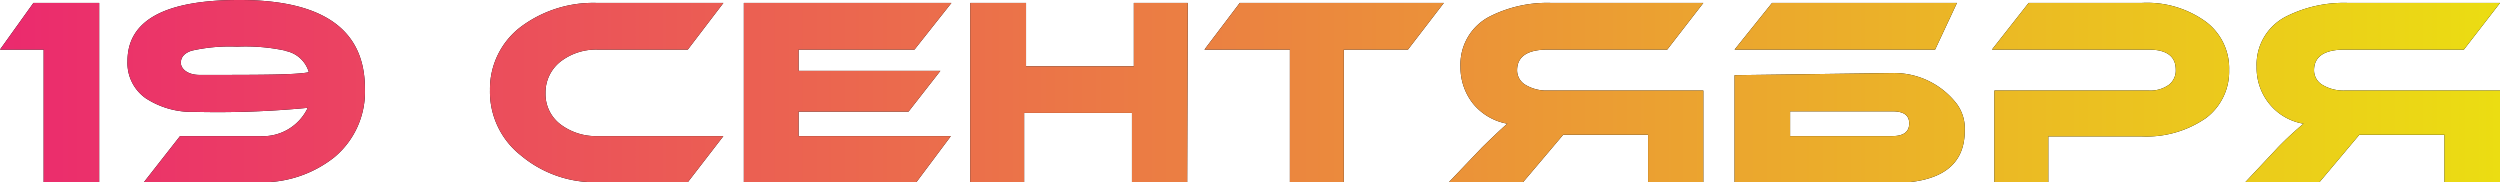
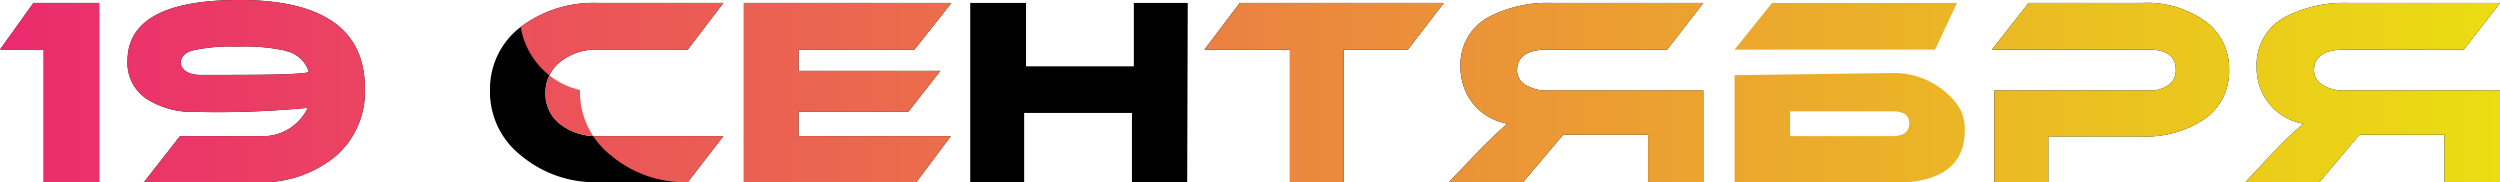
<svg xmlns="http://www.w3.org/2000/svg" viewBox="0 0 92.76 6.76">
  <defs>
    <style>.cls-1{fill:url(#Безымянный_градиент_2);}</style>
    <linearGradient id="Безымянный_градиент_2" y1="3.38" x2="92.76" y2="3.38" gradientUnits="userSpaceOnUse">
      <stop offset="0" stop-color="#eb2a6e" />
      <stop offset="1" stop-color="#ebdd12" />
    </linearGradient>
  </defs>
  <title>19 сентября</title>
  <g id="Слой_2" data-name="Слой 2">
    <g id="Слой_1-2" data-name="Слой 1">
      <path d="M1.24.11H3.68V6.76H1.62V1.84H0Z" />
      <path d="M9.64,5.05A1.84,1.84,0,0,0,11.42,4a34.81,34.81,0,0,1-4.21.15A3.13,3.13,0,0,1,5.4,3.64a1.6,1.6,0,0,1-.67-1.37Q4.73,0,8.88,0q4.66,0,4.66,3.29a3.16,3.16,0,0,1-1.13,2.54,4.32,4.32,0,0,1-2.87.93H5.34L6.68,5.05Zm1-3.16a7,7,0,0,0-1.84-.16,6.39,6.39,0,0,0-1.69.15c-.27.09-.4.24-.4.45s.23.45.7.45c2.23,0,3.57,0,4.05-.1A1.12,1.12,0,0,0,10.6,1.89Z" />
      <path d="M26.84,5.05,25.52,6.76H22.18a4.27,4.27,0,0,1-2.86-1,3,3,0,0,1-1.14-2.42A2.89,2.89,0,0,1,19.32,1,4.5,4.5,0,0,1,22.18.11h4.66L25.52,1.84H22.18a2.15,2.15,0,0,0-1.39.45,1.46,1.46,0,0,0-.55,1.17,1.41,1.41,0,0,0,.55,1.15,2.18,2.18,0,0,0,1.39.44Z" />
      <path d="M35.28,5.05,34,6.76h-6.4V.11h7.7L33.93,1.84h-4.3v.79h5.26L33.71,4.14H29.63v.91Z" />
      <path d="M44.05,6.76H42V4.19h-4V6.76H36V.11h2.07V2.46h4V.11h2Z" />
      <path d="M53.57.11,52.24,1.84H49.86V6.76h-2V1.84H44.69L46,.11Z" />
      <path d="M63.2.11,61.86,1.84H57.42c-.75,0-1.13.26-1.13.77a.63.63,0,0,0,.33.55,1.51,1.51,0,0,0,.8.2H63.2v3.4H61.15V5H58L56.51,6.76H53.76L55,5.46q.72-.7.93-.87a2.13,2.13,0,0,1-1.27-.74,2.17,2.17,0,0,1-.47-1.37A2,2,0,0,1,55.32.59,4.72,4.72,0,0,1,57.59.11Z" />
-       <path d="M71.8,1.84H64.36L65.75.11h6.86Zm-1.56.87A2.94,2.94,0,0,1,72.6,3.85a1.54,1.54,0,0,1,.3,1c0,1.29-.9,1.94-2.7,1.94H64.36v-4ZM66.42,5.05h3.79c.42,0,.63-.16.63-.47s-.21-.45-.63-.45H66.42Z" />
      <path d="M79.44,5.06H76v1.7h-2V3.36h5.73a1.18,1.18,0,0,0,.74-.21.67.67,0,0,0,.26-.56c0-.5-.34-.75-1-.75H73.91L75.27.11h4.18a3.71,3.71,0,0,1,2.4.7,2.16,2.16,0,0,1,.86,1.79,2.16,2.16,0,0,1-.86,1.78A3.88,3.88,0,0,1,79.44,5.06Z" />
      <path d="M92.76.11,91.42,1.84H87c-.76,0-1.14.26-1.14.77a.63.63,0,0,0,.33.55,1.52,1.52,0,0,0,.81.2h5.78v3.4H90.7V5H87.54L86.06,6.76H83.31l1.22-1.3a12.55,12.55,0,0,1,.94-.87,2.07,2.07,0,0,1-1.27-.74,2.11,2.11,0,0,1-.47-1.37A2,2,0,0,1,84.87.59,4.76,4.76,0,0,1,87.15.11Z" />
      <path class="cls-1" d="M1.24.11H3.68V6.76H1.62V1.84H0Z" />
      <path class="cls-1" d="M9.64,5.05A1.84,1.84,0,0,0,11.42,4a34.81,34.81,0,0,1-4.21.15A3.13,3.13,0,0,1,5.4,3.64a1.6,1.6,0,0,1-.67-1.37Q4.73,0,8.88,0q4.66,0,4.66,3.29a3.16,3.16,0,0,1-1.13,2.54,4.32,4.32,0,0,1-2.87.93H5.34L6.68,5.05Zm1-3.16a7,7,0,0,0-1.84-.16,6.39,6.39,0,0,0-1.69.15c-.27.09-.4.24-.4.45s.23.45.7.45c2.23,0,3.57,0,4.05-.1A1.12,1.12,0,0,0,10.6,1.89Z" />
-       <path class="cls-1" d="M26.84,5.05,25.52,6.76H22.18a4.27,4.27,0,0,1-2.86-1,3,3,0,0,1-1.14-2.42A2.89,2.89,0,0,1,19.32,1,4.5,4.5,0,0,1,22.18.11h4.66L25.52,1.84H22.18a2.15,2.15,0,0,0-1.39.45,1.46,1.46,0,0,0-.55,1.17,1.41,1.41,0,0,0,.55,1.15,2.18,2.18,0,0,0,1.39.44Z" />
+       <path class="cls-1" d="M26.84,5.05,25.52,6.76a4.27,4.27,0,0,1-2.86-1,3,3,0,0,1-1.14-2.42A2.89,2.89,0,0,1,19.32,1,4.5,4.5,0,0,1,22.18.11h4.66L25.52,1.84H22.18a2.15,2.15,0,0,0-1.39.45,1.46,1.46,0,0,0-.55,1.17,1.41,1.41,0,0,0,.55,1.15,2.18,2.18,0,0,0,1.39.44Z" />
      <path class="cls-1" d="M35.28,5.05,34,6.76h-6.4V.11h7.7L33.93,1.84h-4.3v.79h5.26L33.71,4.14H29.63v.91Z" />
-       <path class="cls-1" d="M44.05,6.76H42V4.19h-4V6.76H36V.11h2.07V2.46h4V.11h2Z" />
      <path class="cls-1" d="M53.57.11,52.24,1.84H49.86V6.76h-2V1.84H44.69L46,.11Z" />
      <path class="cls-1" d="M63.2.11,61.86,1.84H57.42c-.75,0-1.13.26-1.13.77a.63.63,0,0,0,.33.55,1.51,1.51,0,0,0,.8.2H63.2v3.4H61.15V5H58L56.51,6.76H53.76L55,5.46q.72-.7.93-.87a2.13,2.13,0,0,1-1.27-.74,2.17,2.17,0,0,1-.47-1.37A2,2,0,0,1,55.32.59,4.72,4.72,0,0,1,57.59.11Z" />
      <path class="cls-1" d="M71.8,1.84H64.36L65.75.11h6.86Zm-1.56.87A2.94,2.94,0,0,1,72.6,3.85a1.54,1.54,0,0,1,.3,1c0,1.29-.9,1.94-2.7,1.94H64.36v-4ZM66.42,5.05h3.79c.42,0,.63-.16.63-.47s-.21-.45-.63-.45H66.42Z" />
      <path class="cls-1" d="M79.44,5.06H76v1.7h-2V3.36h5.73a1.18,1.18,0,0,0,.74-.21.67.67,0,0,0,.26-.56c0-.5-.34-.75-1-.75H73.91L75.27.11h4.18a3.71,3.71,0,0,1,2.4.7,2.16,2.16,0,0,1,.86,1.79,2.16,2.16,0,0,1-.86,1.78A3.88,3.88,0,0,1,79.44,5.06Z" />
      <path class="cls-1" d="M92.76.11,91.42,1.84H87c-.76,0-1.14.26-1.14.77a.63.63,0,0,0,.33.55,1.52,1.52,0,0,0,.81.2h5.78v3.4H90.7V5H87.54L86.06,6.76H83.31l1.22-1.3a12.55,12.55,0,0,1,.94-.87,2.07,2.07,0,0,1-1.27-.74,2.11,2.11,0,0,1-.47-1.37A2,2,0,0,1,84.87.59,4.76,4.76,0,0,1,87.15.11Z" />
    </g>
  </g>
</svg>